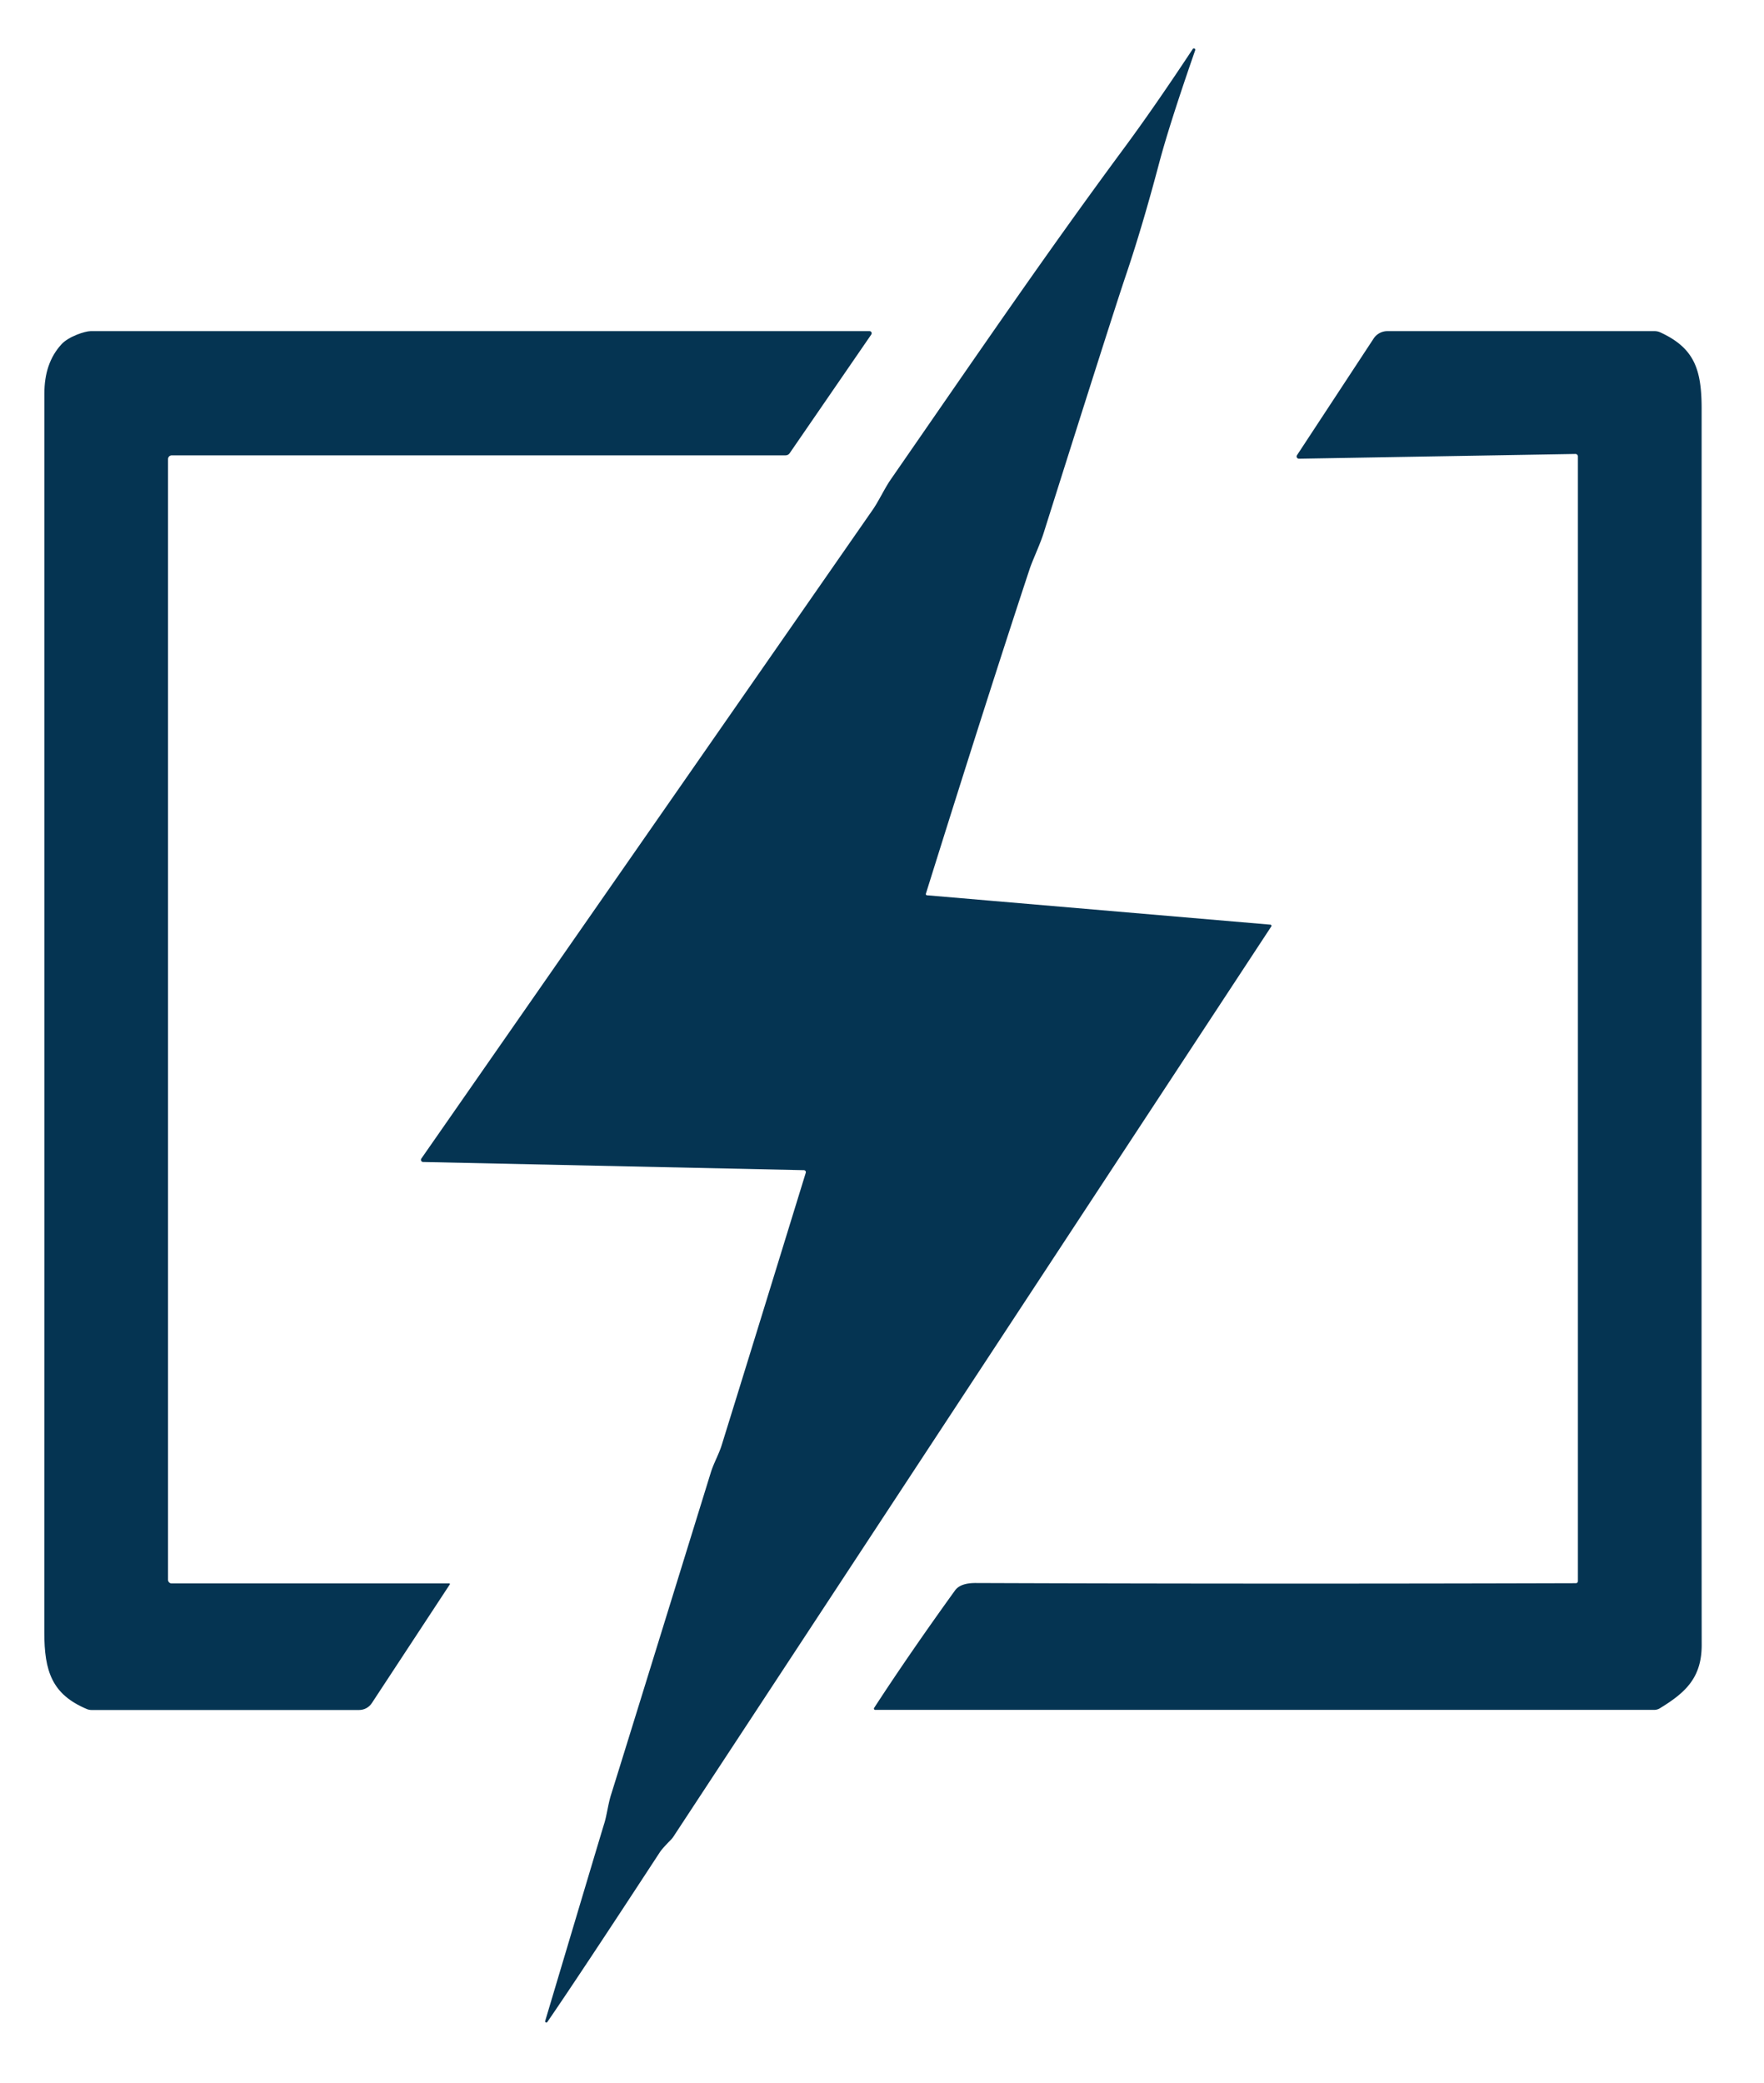
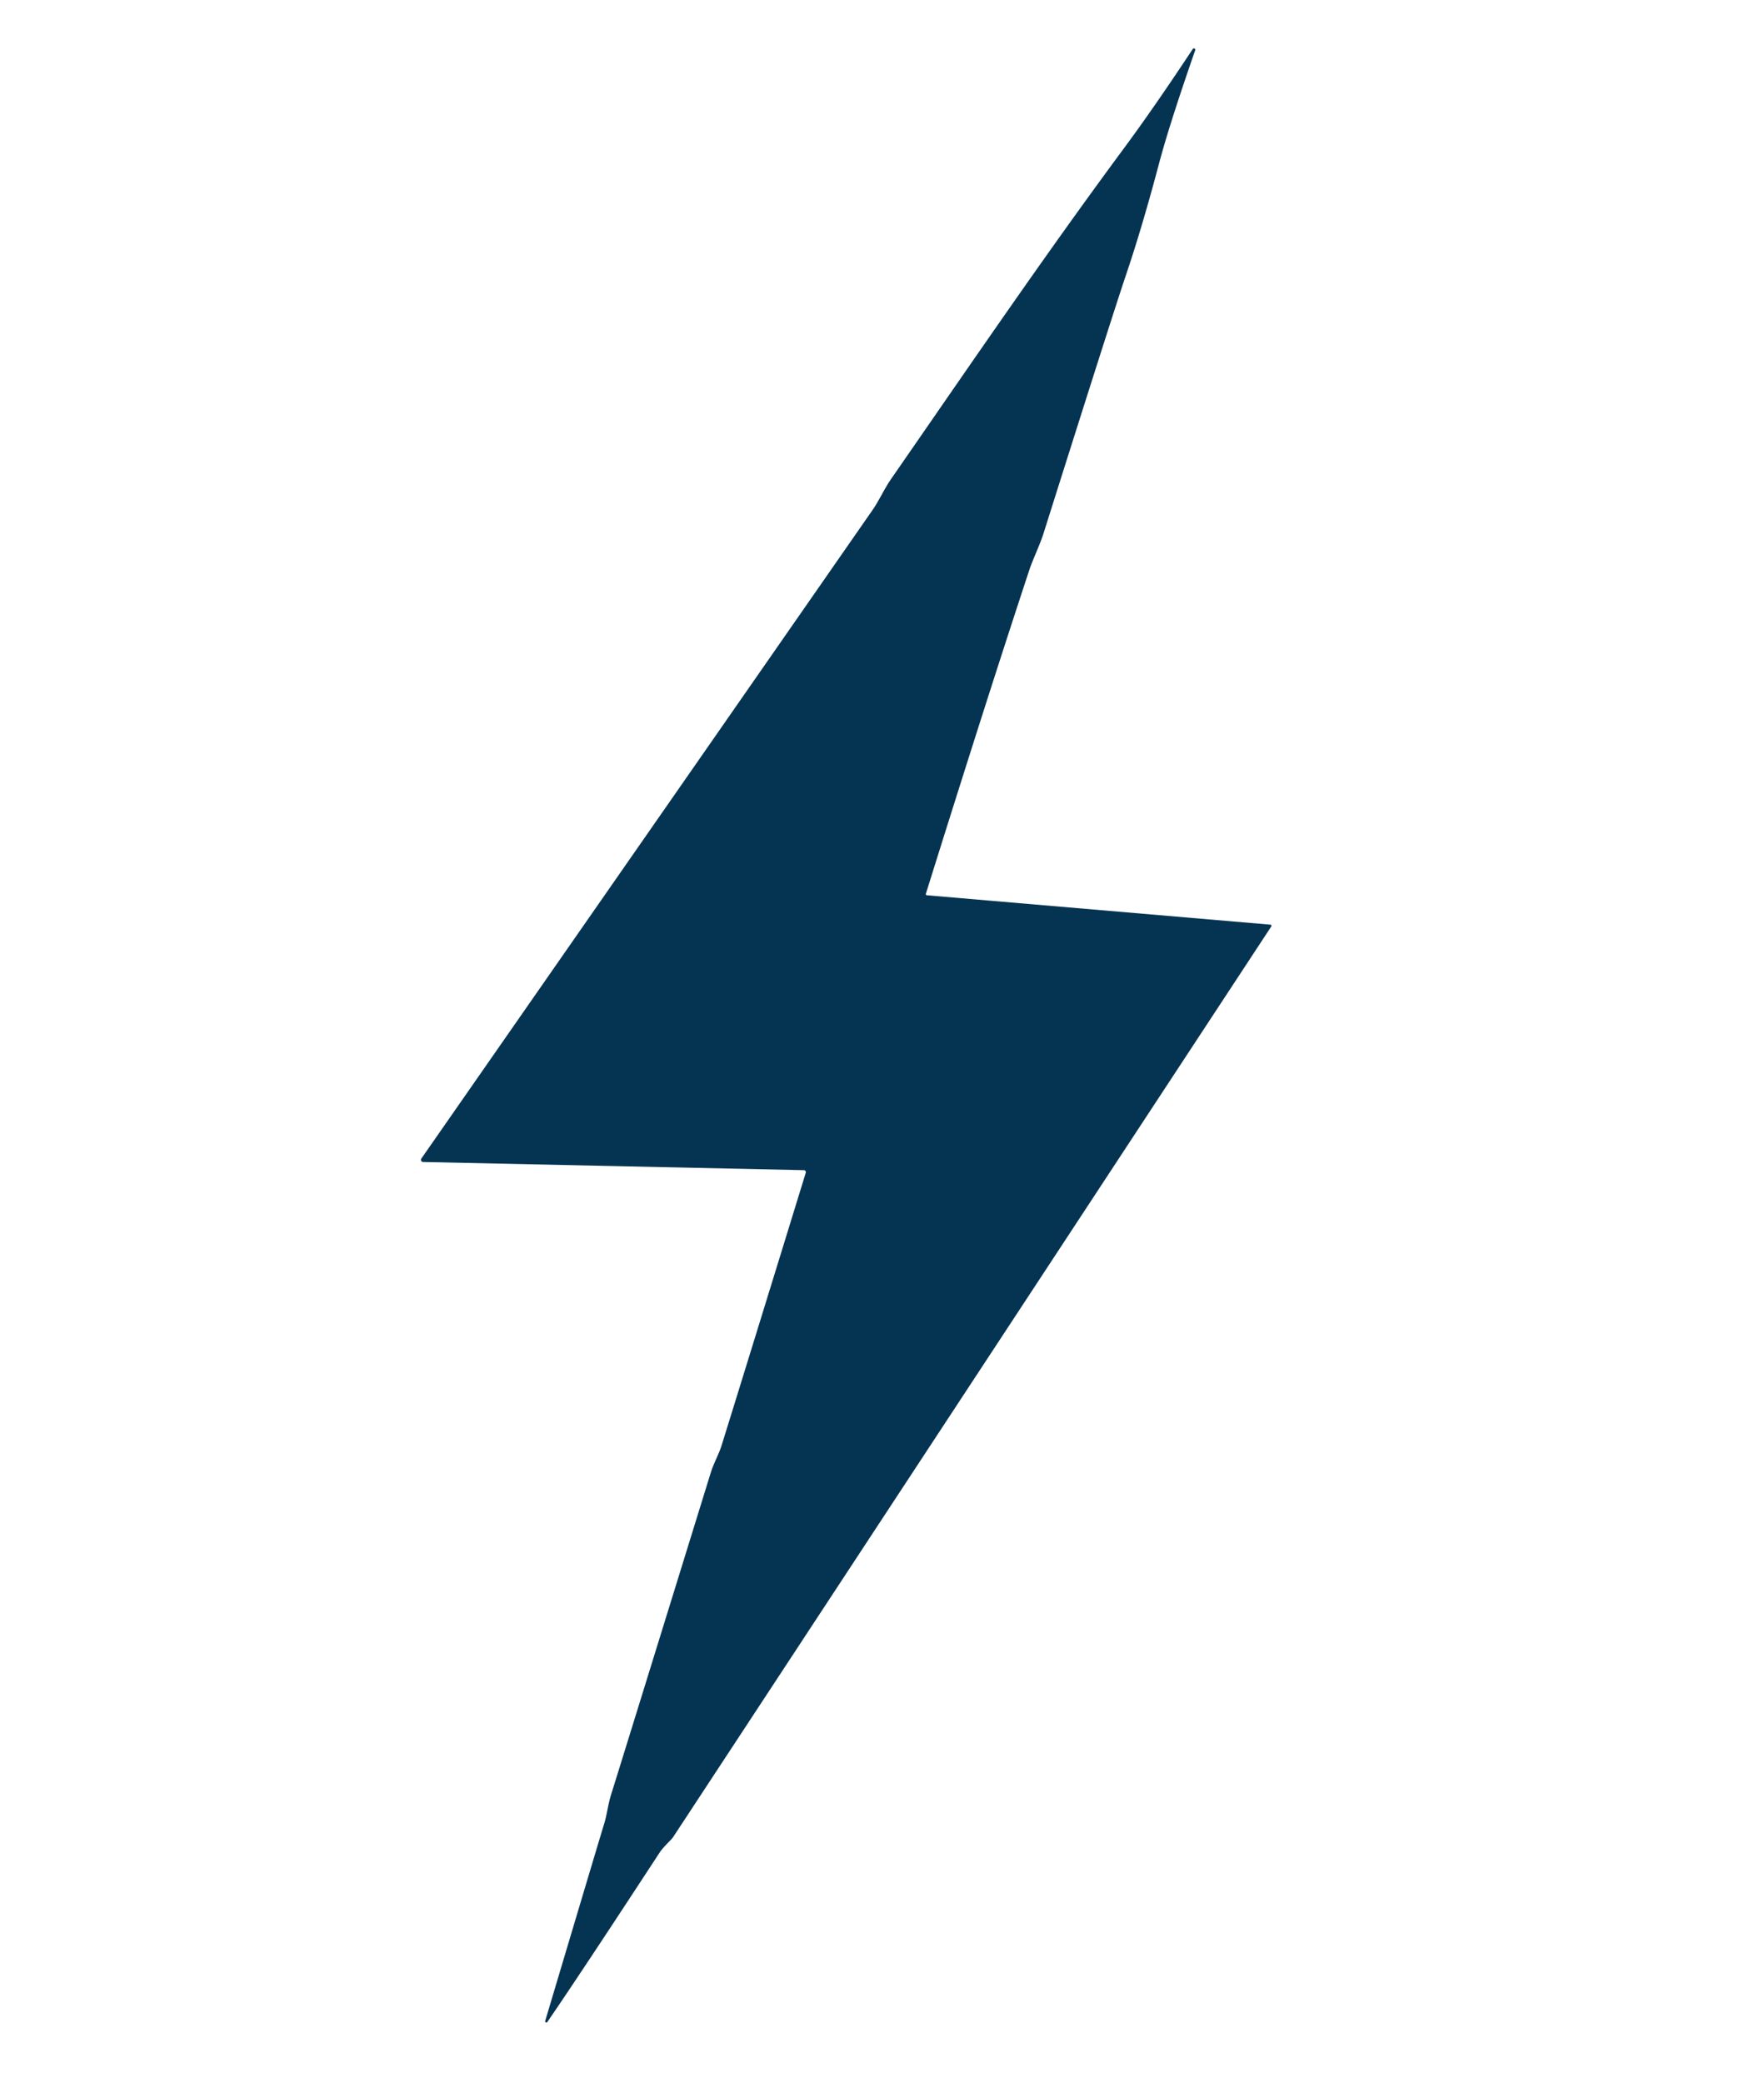
<svg xmlns="http://www.w3.org/2000/svg" id="svg3" viewBox="0.00 0.00 293.00 346.00" version="1.1">
  <defs id="defs3" />
  <path id="path1" d="M 90.55 335.69   Q 99.98 304.09 100.35 302.92   C 100.77 301.62 101.02 299.59 101.49 298.11   Q 102.94 293.51 118.07 244.56   C 118.55 243.02 119.43 241.48 119.87 240.04   Q 125.01 223.48 133.84 194.78   A 0.33 0.33 0.0 0 0 133.53 194.36   L 70.26 193.00   A 0.36 0.36 0.0 0 1 69.98 192.44   Q 111.10 133.38 144.95 84.68   C 145.96 83.23 146.93 81.12 147.94 79.66   C 162.51 58.61 173.65 42.27 186.62 24.72   Q 191.68 17.88 198.13 8.12   A 0.23 0.23 0.0 0 1 198.53 8.32   Q 194.27 20.56 192.55 27.03   Q 189.72 37.73 186.97 45.84   Q 184.78 52.32 173.34 88.56   C 172.77 90.38 171.49 93.10 171.03 94.49   Q 164.11 115.42 153.79 148.44   A 0.20 0.20 0.0 0 0 153.96 148.70   L 211.01 153.58   A 0.20 0.19 -71.8 0 1 211.16 153.88   L 111.82 305.11   A 3.61 2.90 -12.2 0 1 111.48 305.53   Q 110.00 307.03 109.61 307.63   Q 96.12 328.27 90.90 335.86   A 0.20 0.20 0.0 0 1 90.55 335.69   Z" fill="#053452" />
-   <path id="path2" d="m 74.64,263 c 0.074,0.005 0.117,0.086 0.08,0.15 l -12.96,19.73 c -0.468,0.712 -1.261,1.14 -2.11,1.14 H 15.2 c -0.258,-5e-5 -0.516,-0.051 -0.76,-0.15 -5.78,-2.42 -7.09,-6.25 -7.08,-12.78 0.02,-22.54 0.023,-91.113 0.01,-205.72 0,-3.33 0.892,-6.053 2.839,-8.186 C 11.401,55.879 14.136,55.001 15.04,55 h 129.39 c 0.285,-0.007 0.453,0.318 0.29,0.56 l -13.56,19.72 c -0.151,0.219 -0.397,0.349 -0.66,0.35 H 28.53 c -0.342,0 -0.62,0.278 -0.62,0.62 V 262.4 c 0,0.331 0.269,0.6 0.6,0.6 z" fill="#053452" />
-   <path id="path3" d="M 215.43 75.61   L 228.16 56.23   A 2.73 2.73 0.0 0 1 230.44 55.00   L 274.83 55.00   A 2.28 2.21 -31.9 0 1 275.76 55.20   C 281.48 57.82 282.64 61.42 282.64 67.92   Q 282.61 238.38 282.65 273.22   C 282.65 278.69 279.94 281.16 275.66 283.76   A 1.78 1.74 29.3 0 1 274.77 284.00   L 145.36 284.00   A 0.21 0.21 0.0 0 1 145.19 283.68   Q 151.01 274.73 158.63 264.16   Q 159.52 262.93 162.02 262.93   Q 210.87 263.11 261.76 262.96   A 0.34 0.34 0.0 0 0 262.09 262.62   L 262.09 75.81   A 0.41 0.41 0.0 0 0 261.68 75.40   L 215.75 76.19   A 0.38 0.37 16.3 0 1 215.43 75.61   Z" fill="#053452" />
</svg>